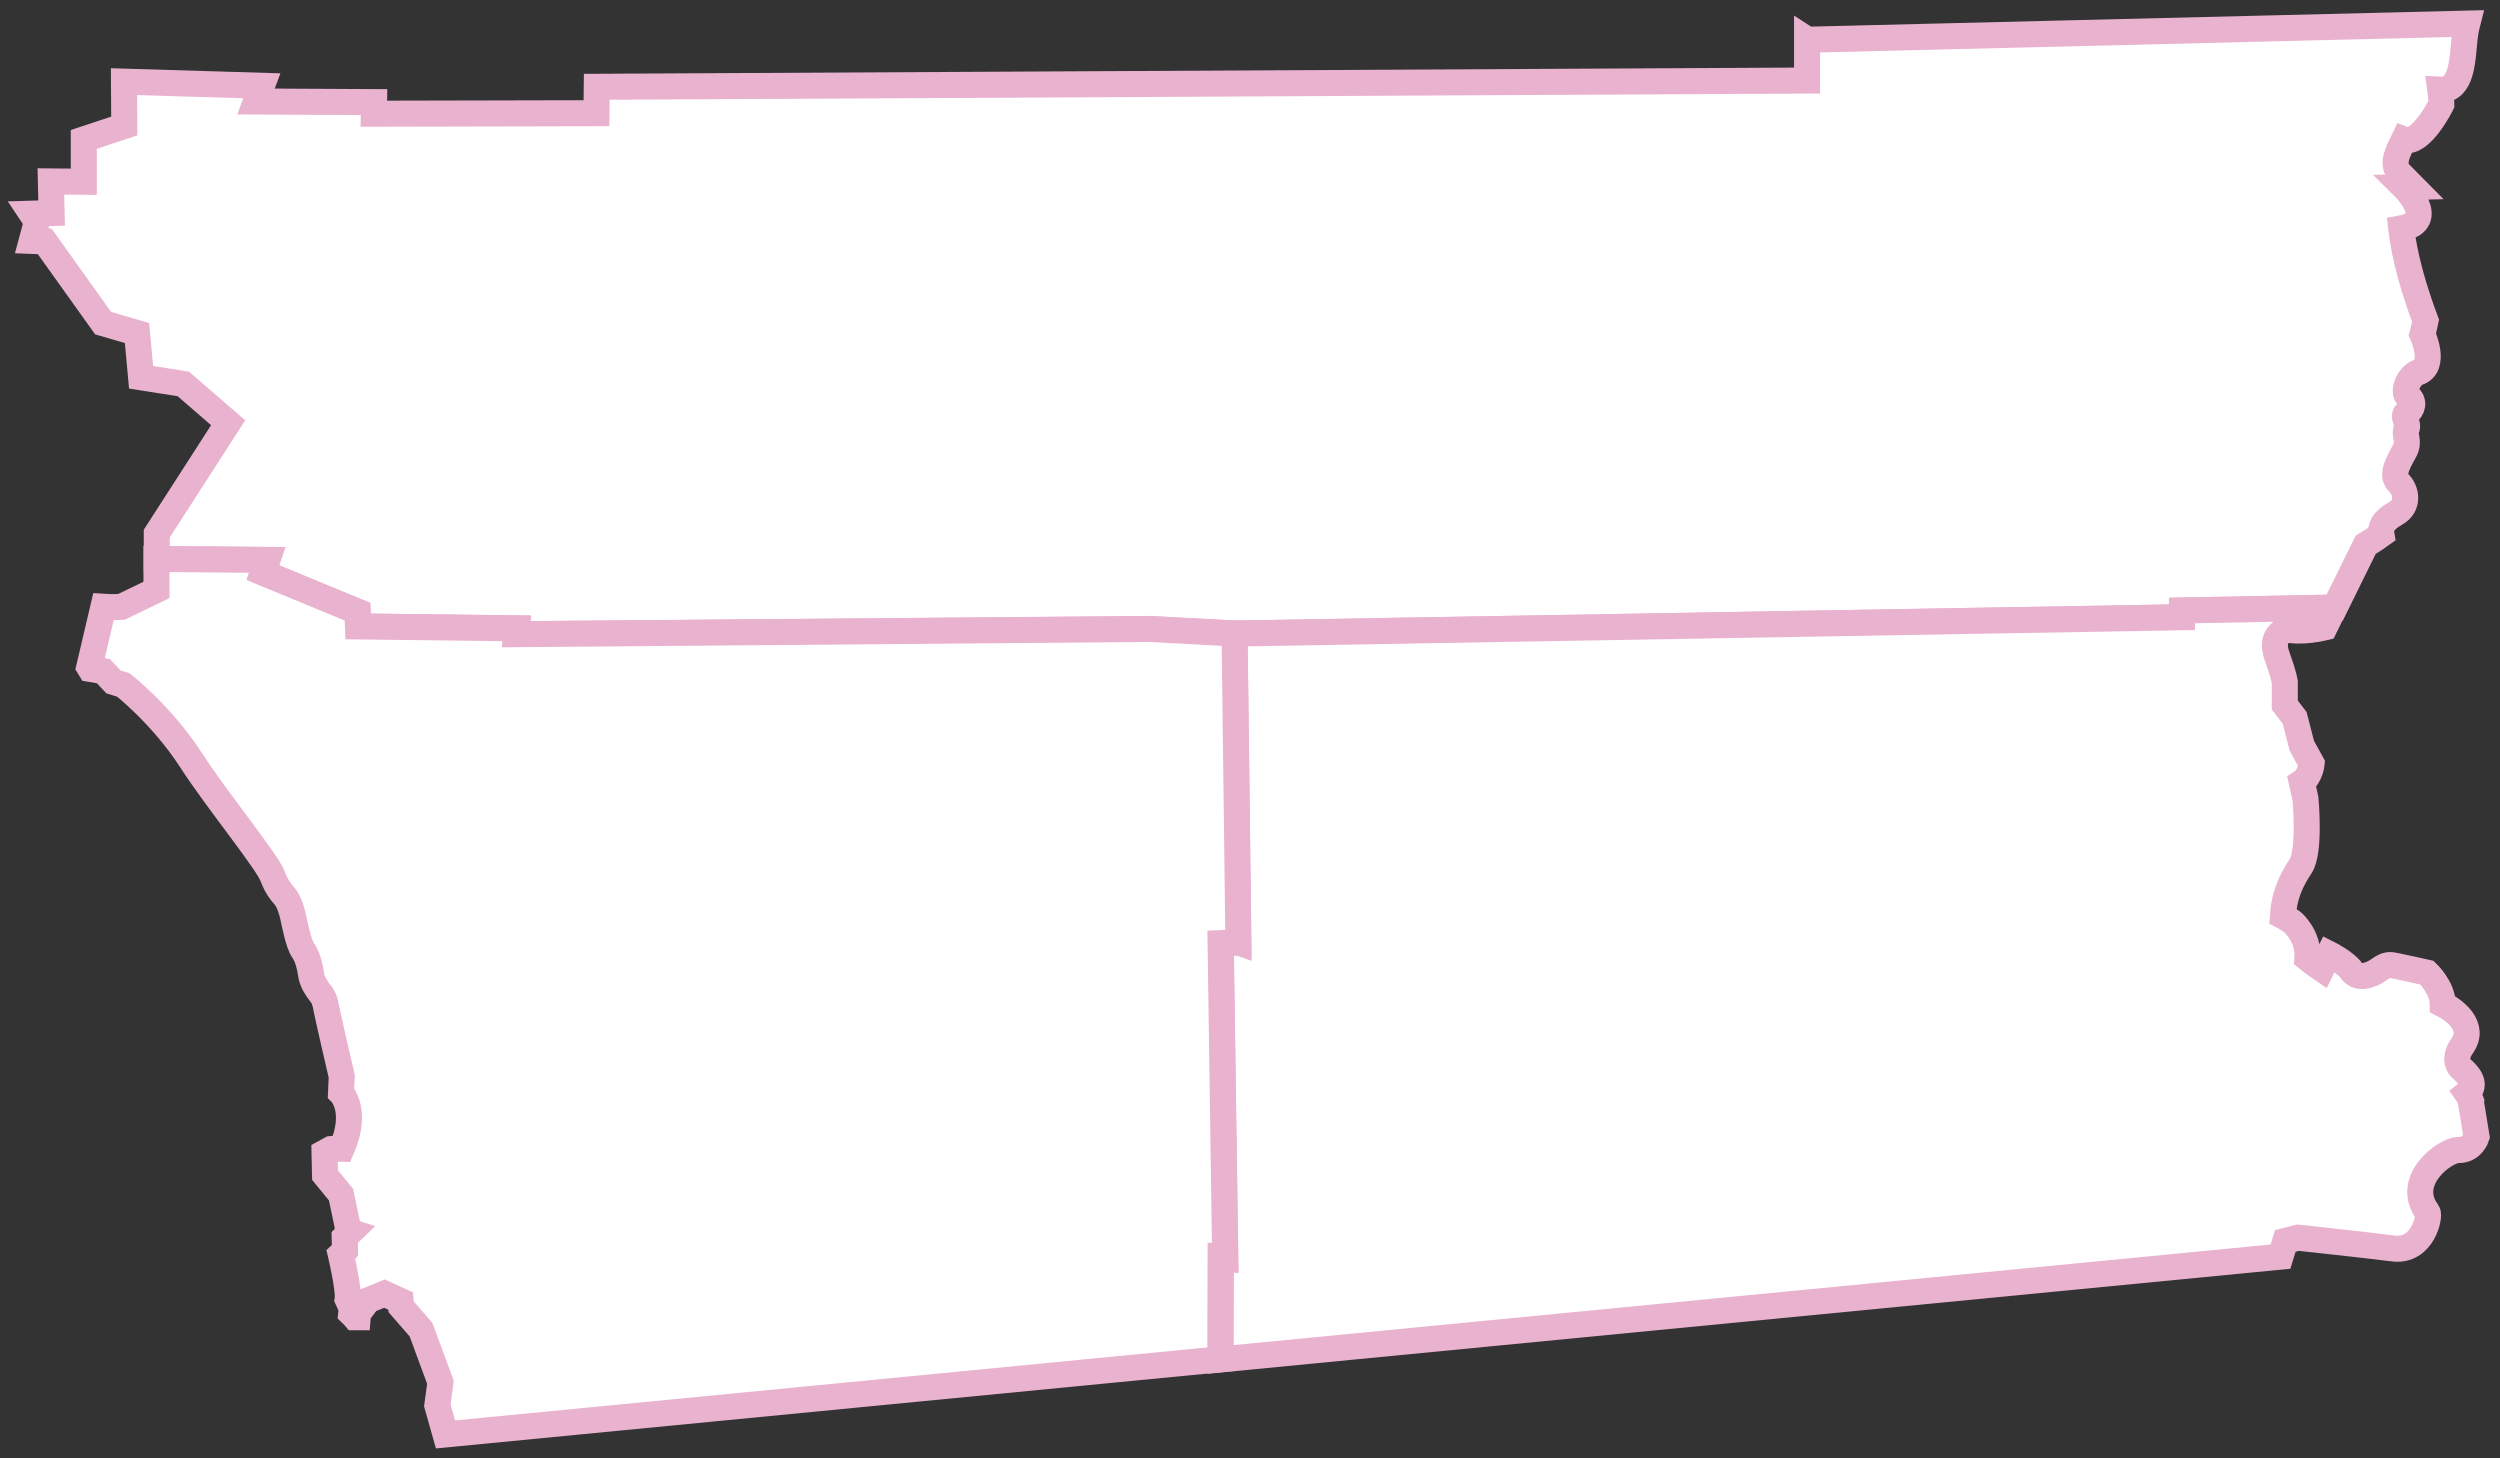
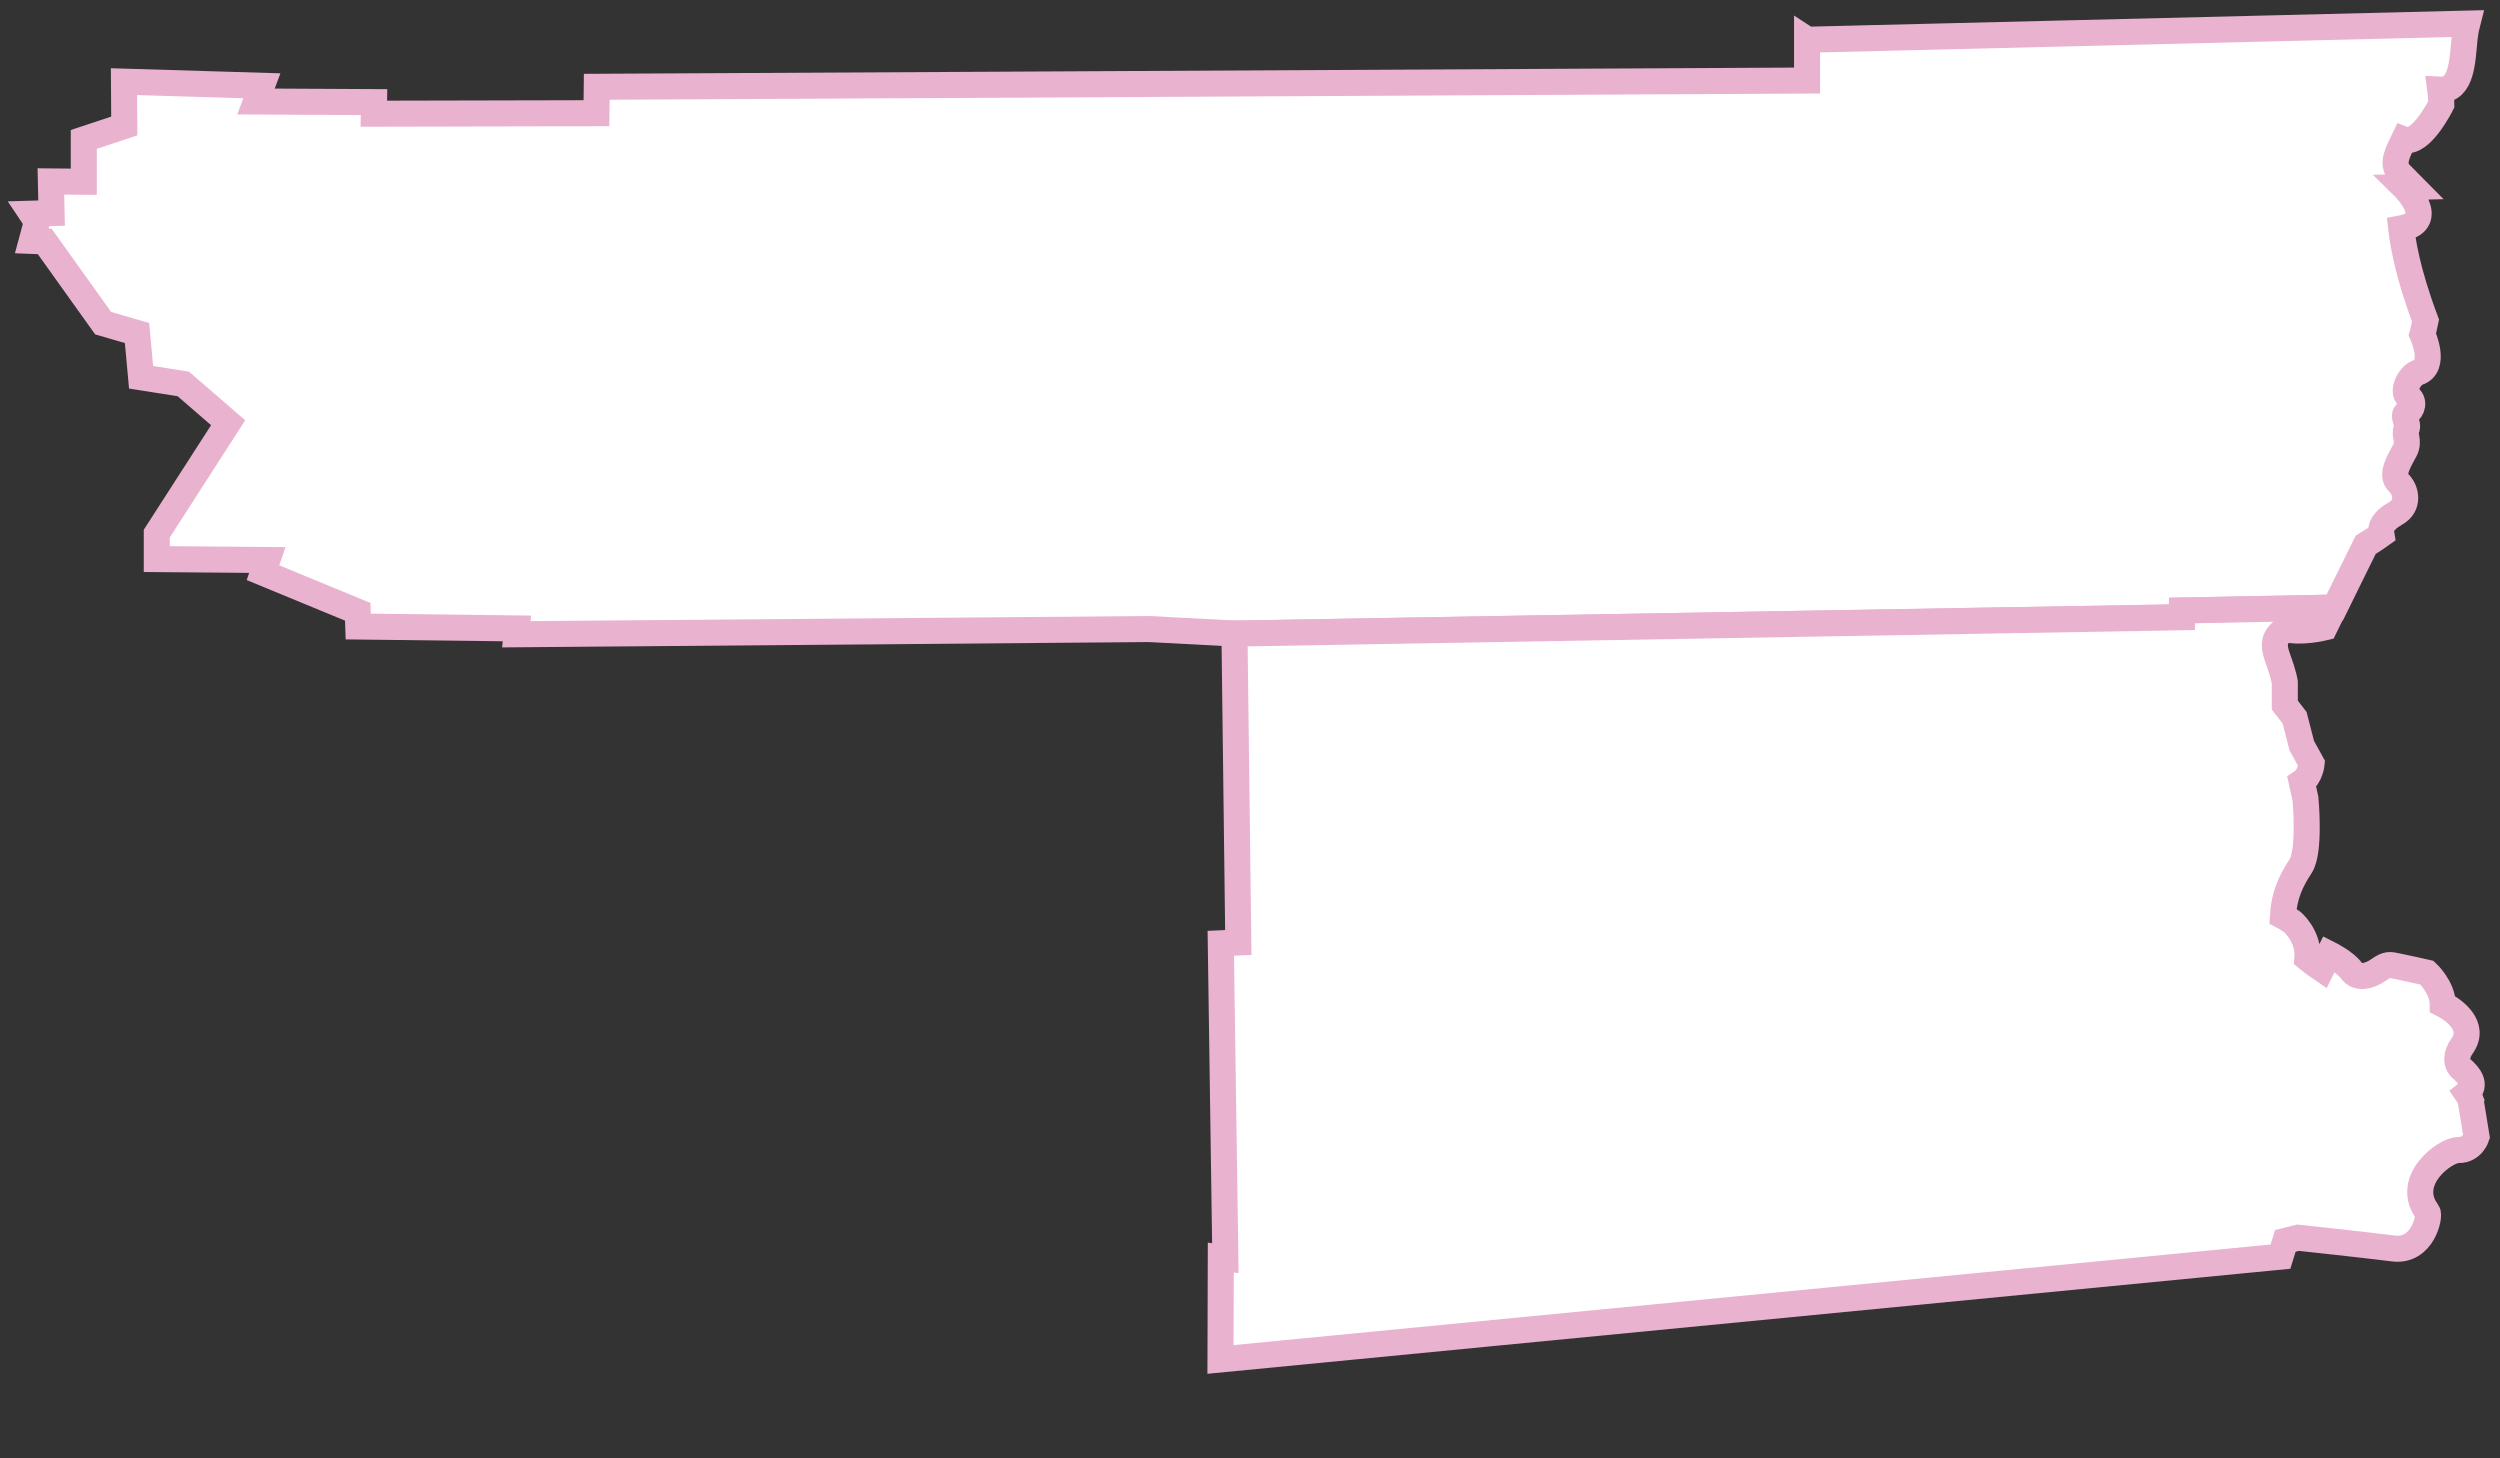
<svg xmlns="http://www.w3.org/2000/svg" width="192" height="112" viewBox="0 0 192 112" fill="none">
  <rect x="0" y="0" width="192" height="112" fill="#333333" stroke="none" />
  <path d="M138.783 3.036V6.186L45.831 6.666L45.808 8.694L28.71 8.733L28.726 7.843L19.66 7.796L20.111 6.589L9.522 6.271L9.545 9.677L6.435 10.707V13.958L3.908 13.934L3.962 16.365L2.431 16.411L2.835 17.015L2.703 17.518L2.438 18.501L3.434 18.54L7.92 24.817L10.524 25.576L10.835 28.974L14.078 29.485L17.522 32.465L12.041 40.98V42.938L20.531 43.008L20.197 43.983L27.474 46.986L27.513 48.116L39.697 48.263L39.658 48.712L88.244 48.31L94.838 48.658H94.892L167.62 47.404V46.886L179.306 46.661L181.685 41.839C181.685 41.839 182.346 41.444 182.891 41.049C182.797 40.507 182.984 39.996 184.002 39.416C185.021 38.836 184.834 37.651 184.189 37.047C183.552 36.444 184.345 35.267 184.702 34.571C185.06 33.874 184.609 33.386 184.819 32.953C185.029 32.519 184.422 31.9 184.858 31.699C185.285 31.49 185.456 30.793 184.951 30.46C184.446 30.12 185.029 28.85 185.666 28.618C187.175 28.146 186.04 25.692 186.04 25.692C186.04 25.692 186.133 25.375 186.281 24.624C184.827 20.754 184.523 18.462 184.415 17.541C187.299 17 184.624 14.368 184.624 14.368L185.301 14.352C185.301 14.352 185.037 14.089 184.321 13.338C183.606 12.588 184.174 11.651 184.624 10.714C185.907 11.202 187.493 8.013 187.493 8.013C187.493 8.013 187.493 7.448 187.416 6.883C189.072 6.96 189.111 4.63 189.266 3.09C189.305 2.68 189.375 2.238 189.484 1.813L138.806 3.051L138.783 3.036Z" fill="white" stroke="#E9B3D0" stroke-width="2" stroke-miterlimit="10" />
  <path d="M189.756 84.504C189.756 84.504 189.663 84.241 189.468 83.963C190.261 83.32 189.577 82.538 189.072 82.105C188.566 81.671 188.636 80.959 189.072 80.355C190.207 78.776 188.411 77.538 187.602 77.128C187.602 75.835 186.397 74.705 186.397 74.705C186.397 74.705 184.663 74.31 184.096 74.202C183.528 74.086 183.342 74.016 182.681 74.488C182.02 74.96 181.056 75.216 180.605 74.566C180.154 73.908 178.871 73.265 178.871 73.265L178.303 74.411C178.303 74.411 177.565 73.908 177.207 73.606C177.339 71.88 176.041 70.804 176.041 70.804C176.041 70.804 175.535 70.463 175.326 70.355C175.419 68.776 175.932 67.669 176.686 66.523C177.44 65.378 177.059 61.345 177.059 61.345C177.059 61.345 176.95 60.834 176.779 60.068C177.44 59.634 177.534 58.643 177.534 58.643L176.779 57.273L176.227 55.129L175.473 54.154V52.389C175.473 52.389 175.395 51.809 174.906 50.477C174.416 49.138 174.929 48.767 175.489 48.294C176.655 48.65 178.529 48.186 178.529 48.186L179.275 46.661L167.574 46.886V47.404L94.861 48.658H94.807L95.102 72.383L93.757 72.445L94.107 96.626L93.757 96.579L93.734 104.405L175.139 96.51L175.512 95.302L176.492 95.055C176.492 95.055 181.546 95.597 183.808 95.883C186.071 96.169 186.654 93.383 186.428 93.088C184.601 90.666 187.789 88.297 188.823 88.32C189.865 88.344 190.199 87.306 190.199 87.306L189.748 84.528L189.756 84.504Z" fill="white" stroke="#E9B3D0" stroke-width="2" stroke-miterlimit="10" />
-   <path d="M95.11 72.375L94.814 48.65L88.221 48.302L39.635 48.705L39.673 48.256L27.49 48.109L27.451 46.978L20.174 43.975L20.508 43L12.017 42.93V45.306L9.327 46.607C9.327 46.607 8.596 46.653 7.943 46.607L6.855 51.236L6.94 51.375L7.943 51.545L8.721 52.374L9.459 52.598C9.459 52.598 12.406 54.882 14.669 58.372C16.558 61.322 20.64 66.306 20.959 67.351C21.262 68.126 21.55 68.474 21.868 68.845C22.187 69.225 22.397 69.875 22.506 70.386C22.623 70.897 22.918 72.491 23.284 72.994C23.641 73.497 23.812 74.287 23.89 74.836C23.968 75.378 24.302 75.905 24.605 76.284C24.909 76.656 24.986 76.996 25.08 77.522C25.173 78.049 26.246 82.662 26.246 82.662L26.191 83.939C26.191 83.939 27.529 85.271 26.246 88.22C25.74 88.204 25.437 88.243 25.437 88.243L24.924 88.522L24.963 90.248L26.191 91.749L26.72 94.265L26.681 94.528L26.922 94.606L26.471 95.039L26.495 96.038L26.176 96.34C26.176 96.34 26.821 99.087 26.697 99.799C26.837 100.125 27.039 100.303 26.977 100.875C27.124 101.015 27.249 101.162 27.249 101.162H27.474L27.498 100.875L28.267 99.861L29.527 99.351L30.771 99.916L30.81 100.365L32.334 102.114L33.827 106.162L33.586 107.935L34.215 110.164L93.718 104.39L93.741 96.564L94.091 96.61L93.741 72.429L95.087 72.367L95.11 72.375Z" fill="white" stroke="#E9B3D0" stroke-width="2" stroke-miterlimit="10" />
</svg>